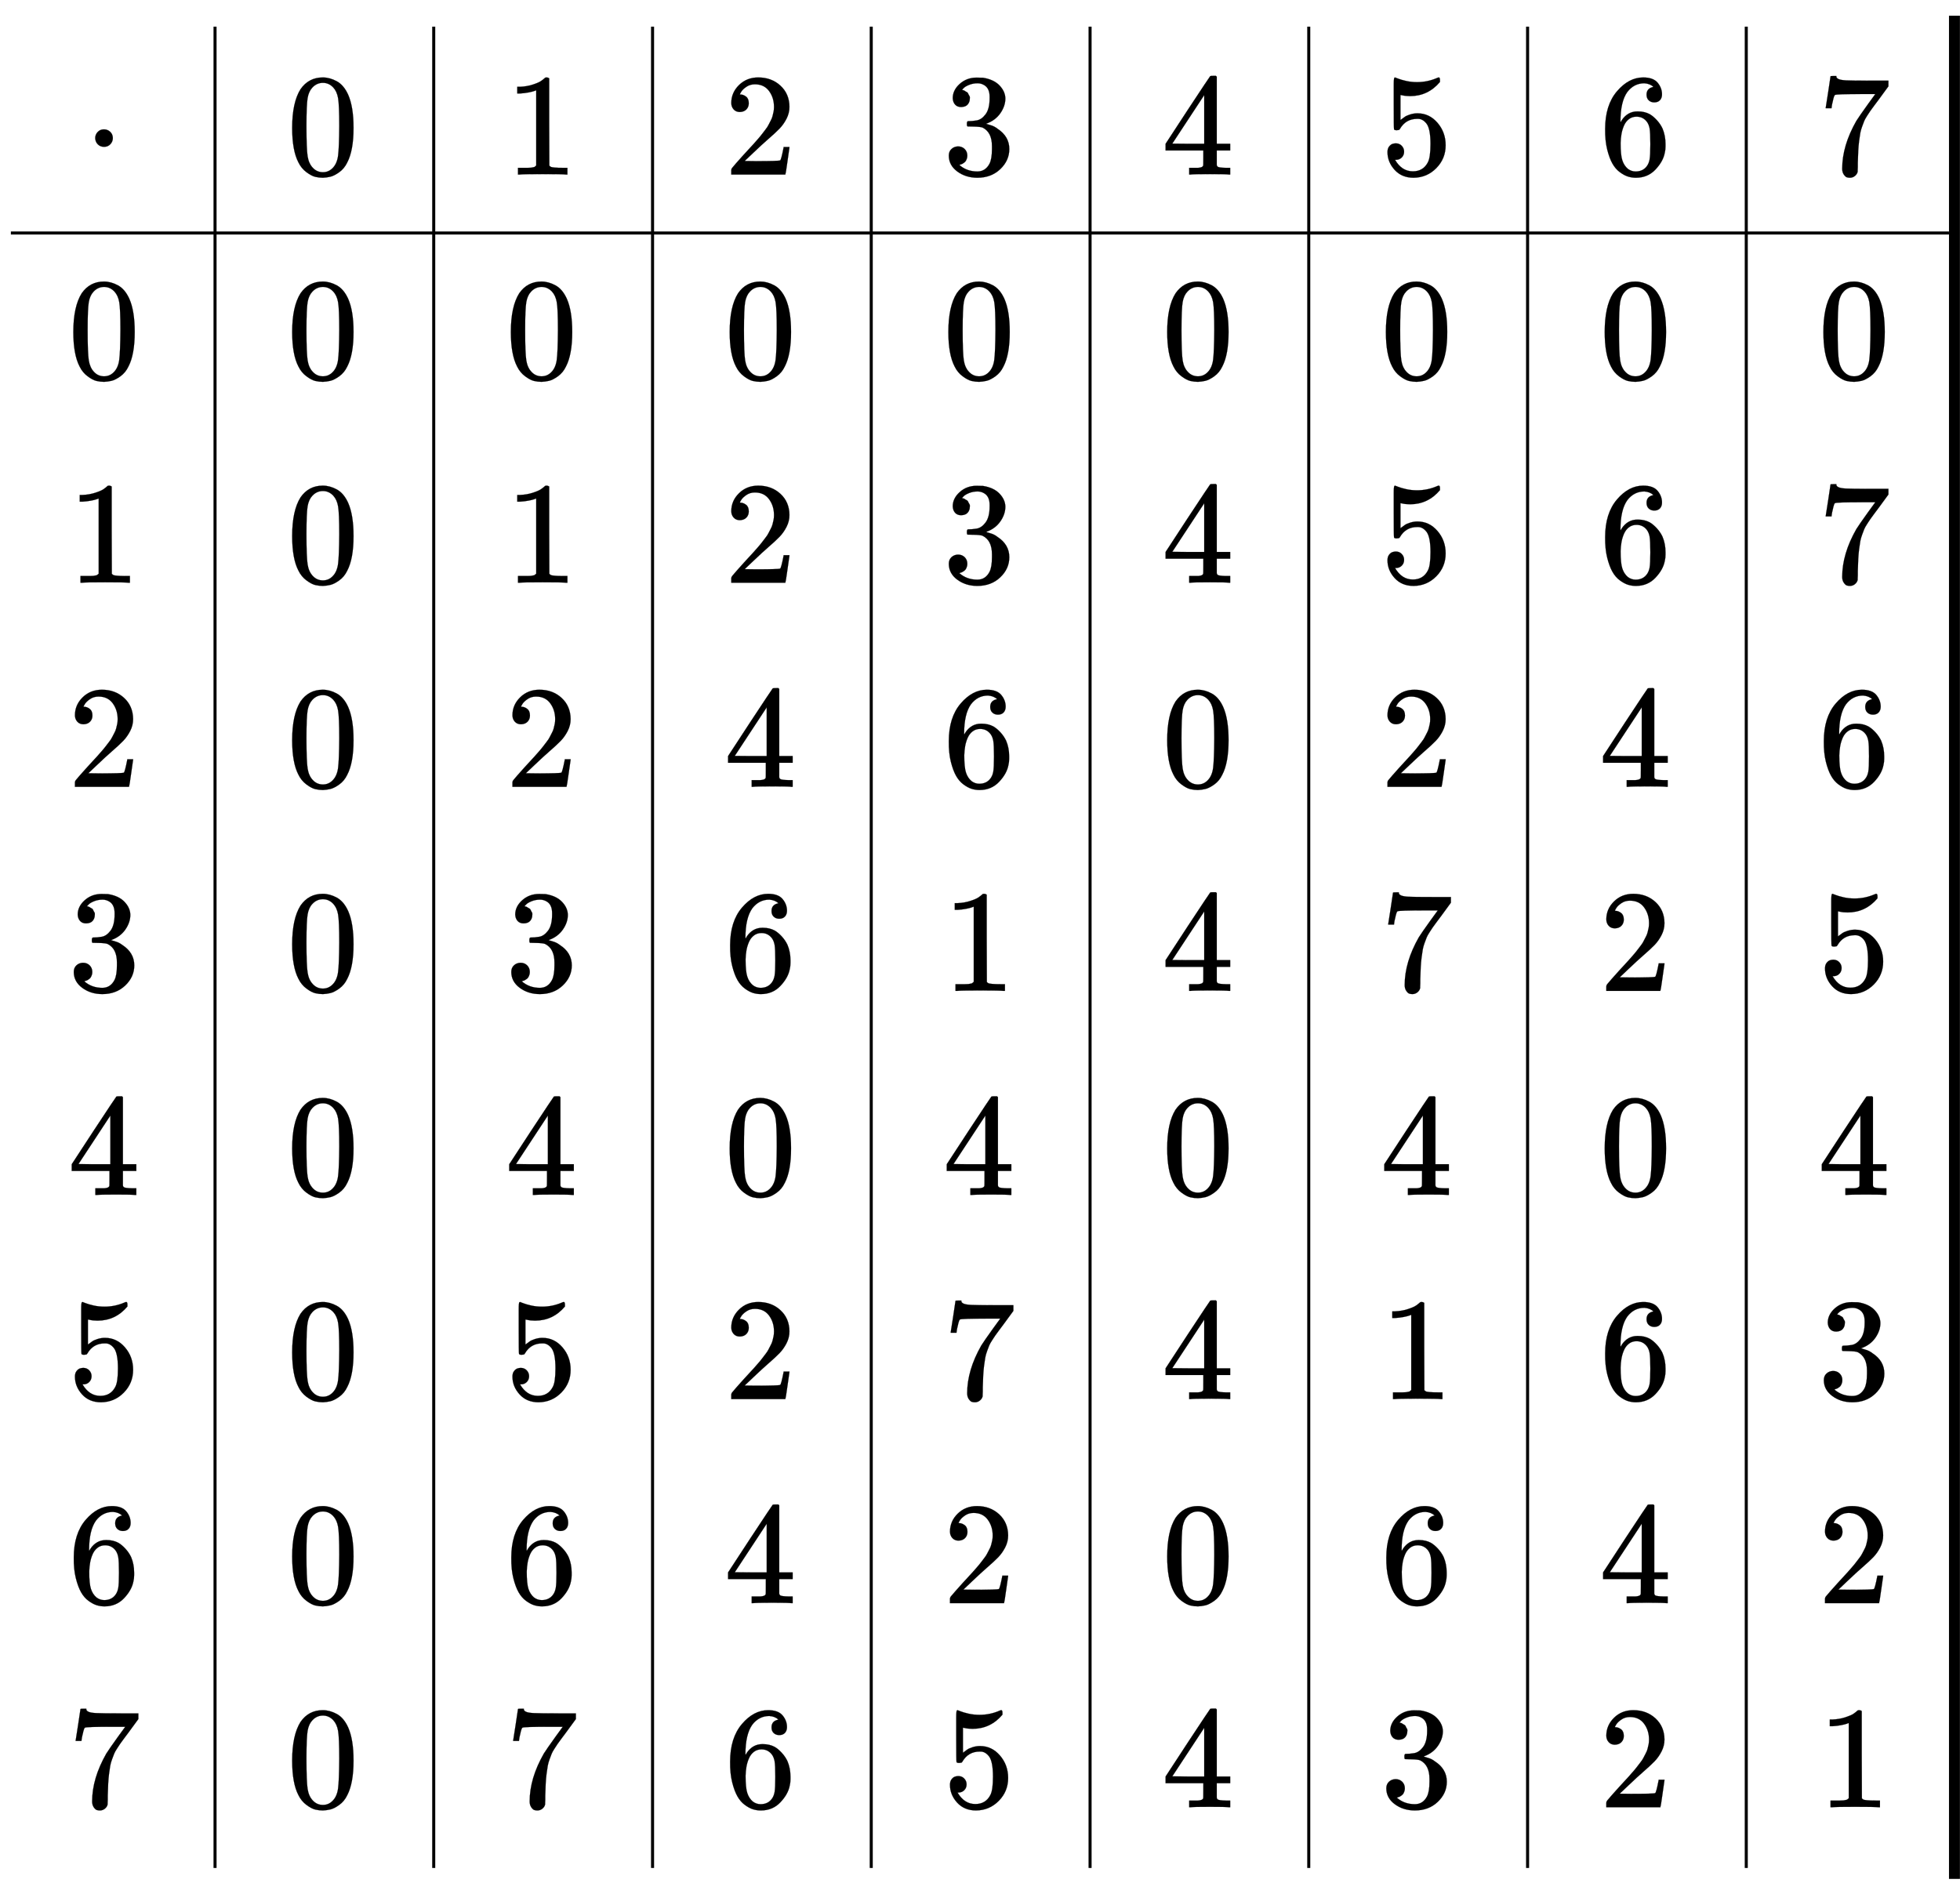
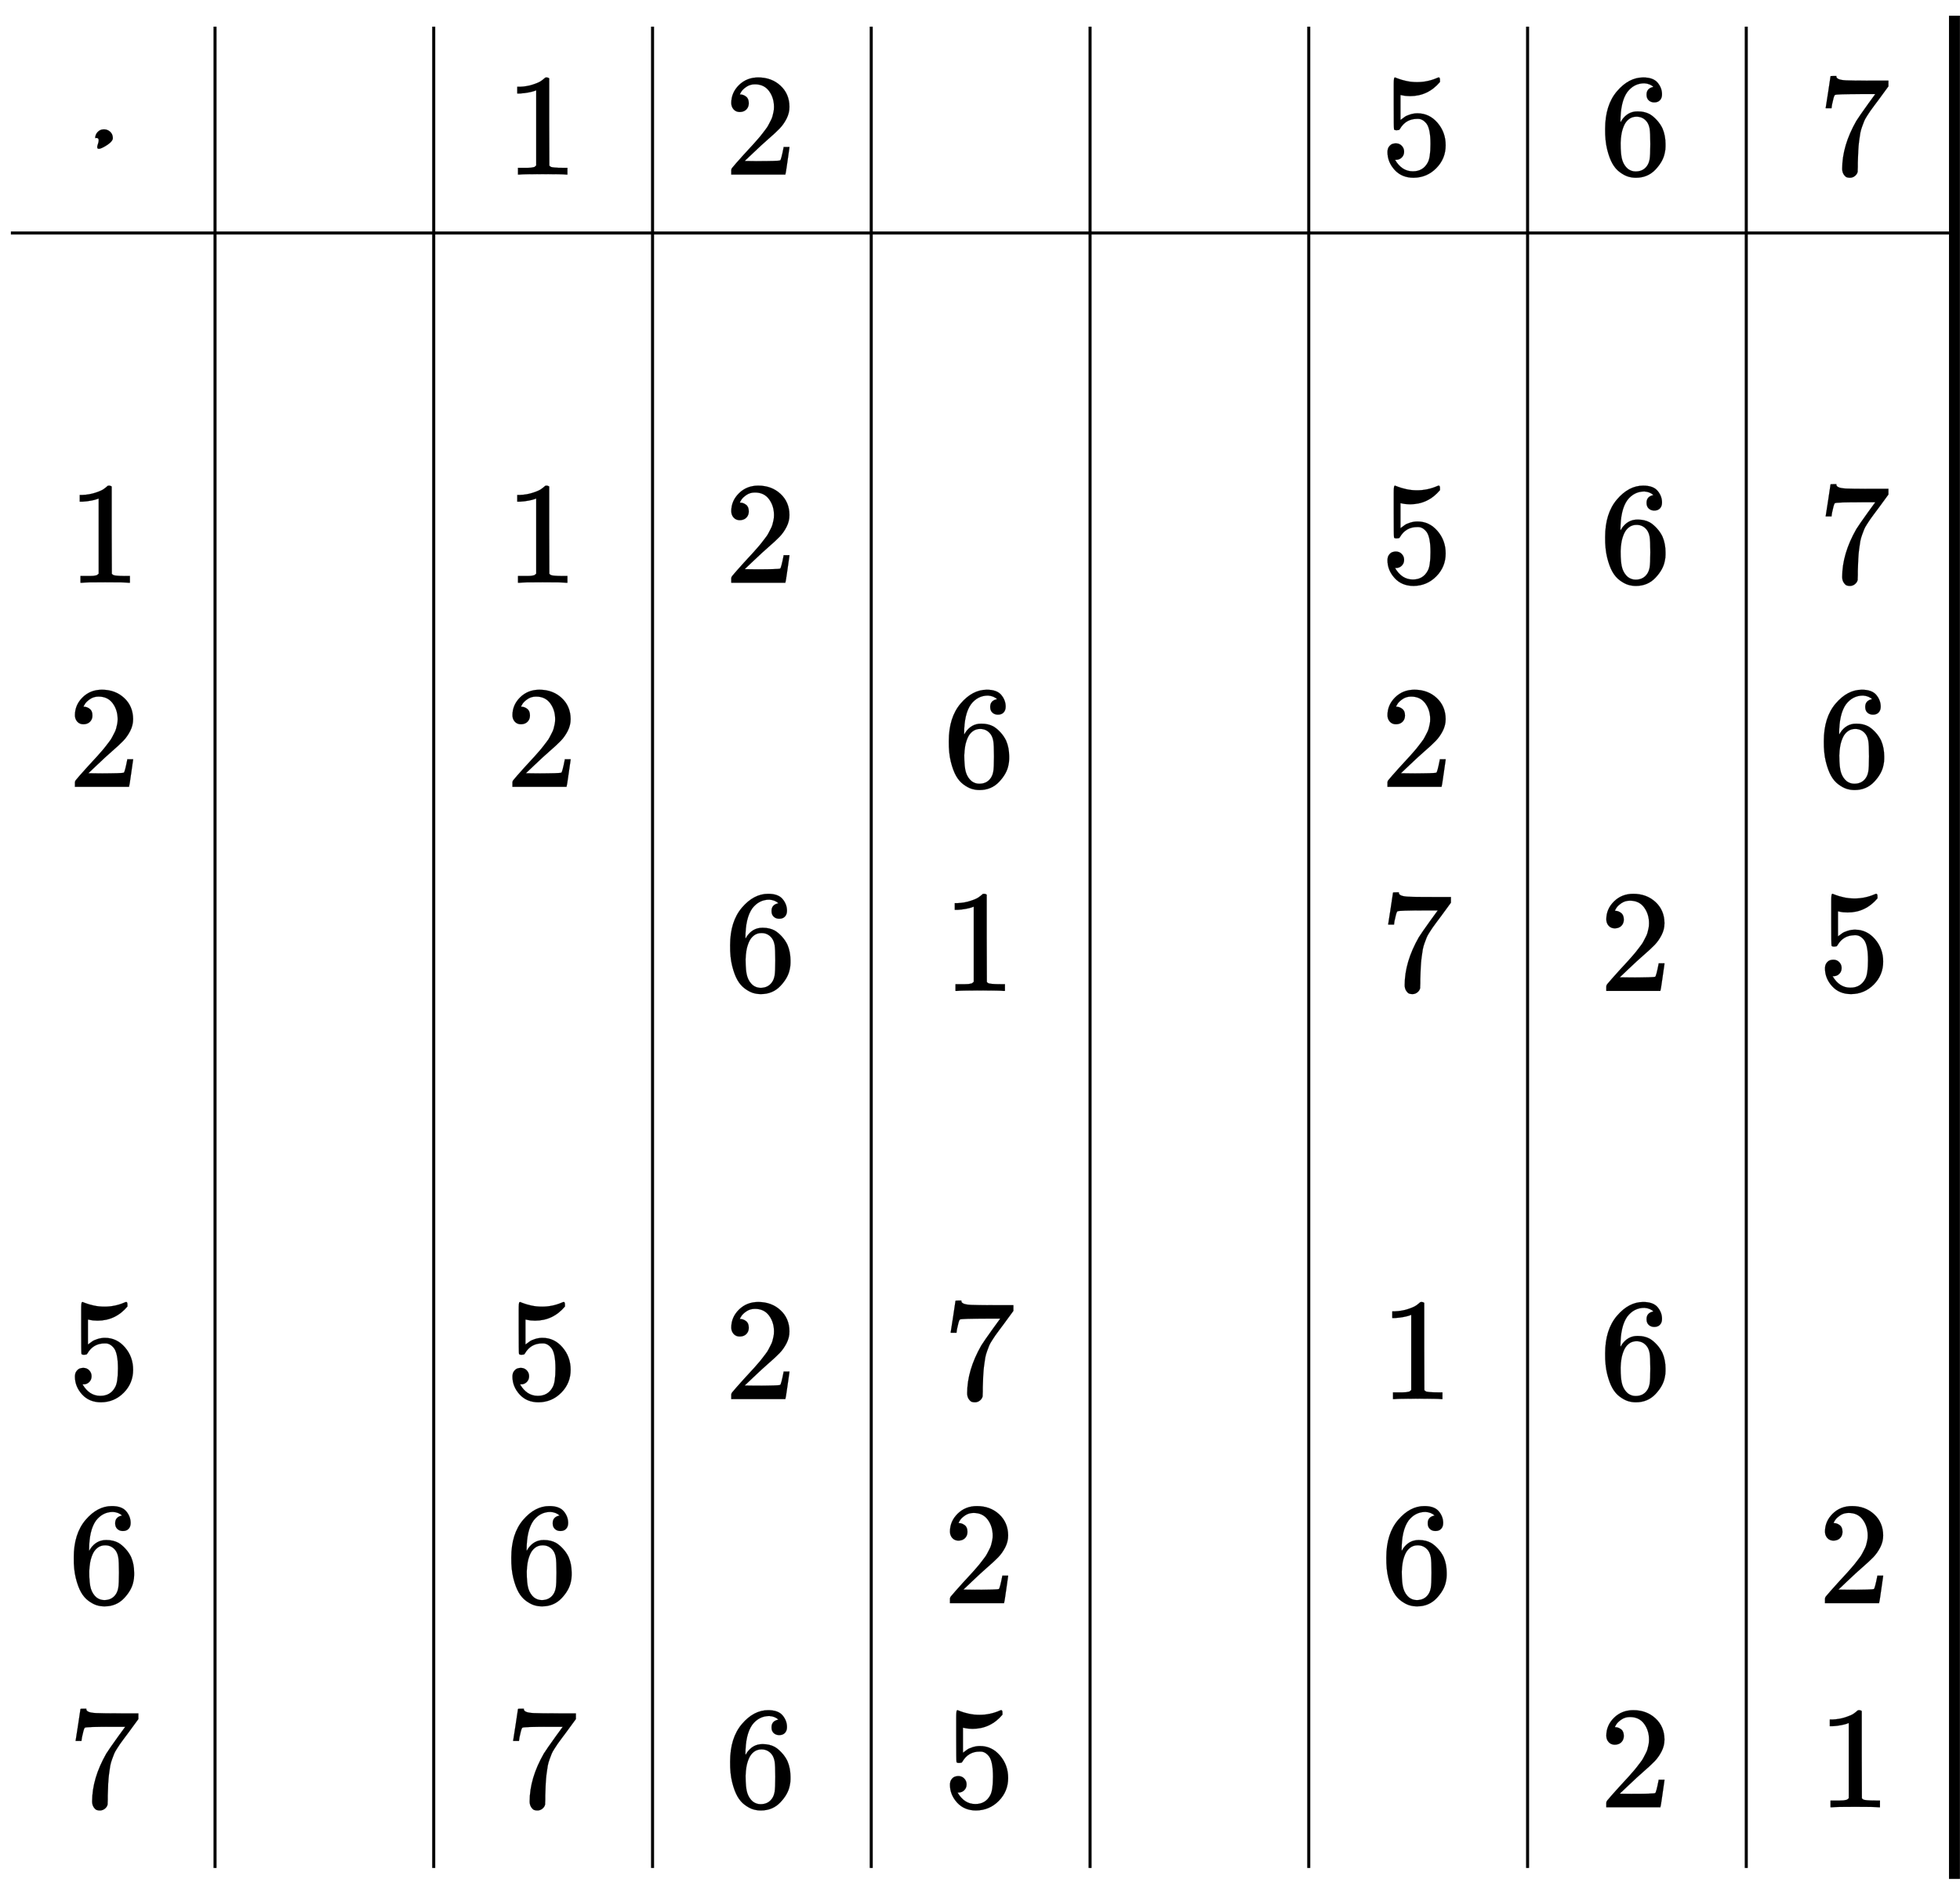
<svg xmlns="http://www.w3.org/2000/svg" xmlns:xlink="http://www.w3.org/1999/xlink" width="31.225ex" height="30.176ex" style="vertical-align: -14.505ex;" viewBox="0 -6747.3 13444 12992.4" role="img" focusable="false" aria-labelledby="MathJax-SVG-1-Title">
  <title id="MathJax-SVG-1-Title">{\displaystyle {\begin{array}{c||c|c|c|c|c|c|c|c|}\cdot &amp;0&amp;1&amp;2&amp;3&amp;4&amp;5&amp;6&amp;7\\\hline 0&amp;0&amp;0&amp;0&amp;0&amp;0&amp;0&amp;0&amp;0\\1&amp;0&amp;1&amp;2&amp;3&amp;4&amp;5&amp;6&amp;7\\2&amp;0&amp;2&amp;4&amp;6&amp;0&amp;2&amp;4&amp;6\\3&amp;0&amp;3&amp;6&amp;1&amp;4&amp;7&amp;2&amp;5\\4&amp;0&amp;4&amp;0&amp;4&amp;0&amp;4&amp;0&amp;4\\5&amp;0&amp;5&amp;2&amp;7&amp;4&amp;1&amp;6&amp;3\\6&amp;0&amp;6&amp;4&amp;2&amp;0&amp;6&amp;4&amp;2\\7&amp;0&amp;7&amp;6&amp;5&amp;4&amp;3&amp;2&amp;1\\\end{array}}}</title>
  <defs aria-hidden="true">
-     <path stroke-width="1" id="E1-MJMAIN-22C5" d="M78 250Q78 274 95 292T138 310Q162 310 180 294T199 251Q199 226 182 208T139 190T96 207T78 250Z" />
-     <path stroke-width="1" id="E1-MJMAIN-30" d="M96 585Q152 666 249 666Q297 666 345 640T423 548Q460 465 460 320Q460 165 417 83Q397 41 362 16T301 -15T250 -22Q224 -22 198 -16T137 16T82 83Q39 165 39 320Q39 494 96 585ZM321 597Q291 629 250 629Q208 629 178 597Q153 571 145 525T137 333Q137 175 145 125T181 46Q209 16 250 16Q290 16 318 46Q347 76 354 130T362 333Q362 478 354 524T321 597Z" />
+     <path stroke-width="1" id="E1-MJMAIN-22C5" d="M78 250Q78 274 95 292T138 310Q162 310 180 294T199 251T139 190T96 207T78 250Z" />
    <path stroke-width="1" id="E1-MJMAIN-31" d="M213 578L200 573Q186 568 160 563T102 556H83V602H102Q149 604 189 617T245 641T273 663Q275 666 285 666Q294 666 302 660V361L303 61Q310 54 315 52T339 48T401 46H427V0H416Q395 3 257 3Q121 3 100 0H88V46H114Q136 46 152 46T177 47T193 50T201 52T207 57T213 61V578Z" />
    <path stroke-width="1" id="E1-MJMAIN-32" d="M109 429Q82 429 66 447T50 491Q50 562 103 614T235 666Q326 666 387 610T449 465Q449 422 429 383T381 315T301 241Q265 210 201 149L142 93L218 92Q375 92 385 97Q392 99 409 186V189H449V186Q448 183 436 95T421 3V0H50V19V31Q50 38 56 46T86 81Q115 113 136 137Q145 147 170 174T204 211T233 244T261 278T284 308T305 340T320 369T333 401T340 431T343 464Q343 527 309 573T212 619Q179 619 154 602T119 569T109 550Q109 549 114 549Q132 549 151 535T170 489Q170 464 154 447T109 429Z" />
-     <path stroke-width="1" id="E1-MJMAIN-33" d="M127 463Q100 463 85 480T69 524Q69 579 117 622T233 665Q268 665 277 664Q351 652 390 611T430 522Q430 470 396 421T302 350L299 348Q299 347 308 345T337 336T375 315Q457 262 457 175Q457 96 395 37T238 -22Q158 -22 100 21T42 130Q42 158 60 175T105 193Q133 193 151 175T169 130Q169 119 166 110T159 94T148 82T136 74T126 70T118 67L114 66Q165 21 238 21Q293 21 321 74Q338 107 338 175V195Q338 290 274 322Q259 328 213 329L171 330L168 332Q166 335 166 348Q166 366 174 366Q202 366 232 371Q266 376 294 413T322 525V533Q322 590 287 612Q265 626 240 626Q208 626 181 615T143 592T132 580H135Q138 579 143 578T153 573T165 566T175 555T183 540T186 520Q186 498 172 481T127 463Z" />
-     <path stroke-width="1" id="E1-MJMAIN-34" d="M462 0Q444 3 333 3Q217 3 199 0H190V46H221Q241 46 248 46T265 48T279 53T286 61Q287 63 287 115V165H28V211L179 442Q332 674 334 675Q336 677 355 677H373L379 671V211H471V165H379V114Q379 73 379 66T385 54Q393 47 442 46H471V0H462ZM293 211V545L74 212L183 211H293Z" />
    <path stroke-width="1" id="E1-MJMAIN-35" d="M164 157Q164 133 148 117T109 101H102Q148 22 224 22Q294 22 326 82Q345 115 345 210Q345 313 318 349Q292 382 260 382H254Q176 382 136 314Q132 307 129 306T114 304Q97 304 95 310Q93 314 93 485V614Q93 664 98 664Q100 666 102 666Q103 666 123 658T178 642T253 634Q324 634 389 662Q397 666 402 666Q410 666 410 648V635Q328 538 205 538Q174 538 149 544L139 546V374Q158 388 169 396T205 412T256 420Q337 420 393 355T449 201Q449 109 385 44T229 -22Q148 -22 99 32T50 154Q50 178 61 192T84 210T107 214Q132 214 148 197T164 157Z" />
    <path stroke-width="1" id="E1-MJMAIN-36" d="M42 313Q42 476 123 571T303 666Q372 666 402 630T432 550Q432 525 418 510T379 495Q356 495 341 509T326 548Q326 592 373 601Q351 623 311 626Q240 626 194 566Q147 500 147 364L148 360Q153 366 156 373Q197 433 263 433H267Q313 433 348 414Q372 400 396 374T435 317Q456 268 456 210V192Q456 169 451 149Q440 90 387 34T253 -22Q225 -22 199 -14T143 16T92 75T56 172T42 313ZM257 397Q227 397 205 380T171 335T154 278T148 216Q148 133 160 97T198 39Q222 21 251 21Q302 21 329 59Q342 77 347 104T352 209Q352 289 347 316T329 361Q302 397 257 397Z" />
    <path stroke-width="1" id="E1-MJMAIN-37" d="M55 458Q56 460 72 567L88 674Q88 676 108 676H128V672Q128 662 143 655T195 646T364 644H485V605L417 512Q408 500 387 472T360 435T339 403T319 367T305 330T292 284T284 230T278 162T275 80Q275 66 275 52T274 28V19Q270 2 255 -10T221 -22Q210 -22 200 -19T179 0T168 40Q168 198 265 368Q285 400 349 489L395 552H302Q128 552 119 546Q113 543 108 522T98 479L95 458V455H55V458Z" />
  </defs>
  <g stroke="currentColor" fill="currentColor" stroke-width="0" transform="matrix(1 0 0 -1 0 0)" aria-hidden="true">
    <g transform="translate(75,0)">
      <g transform="translate(389,0)">
        <use xlink:href="#E1-MJMAIN-22C5" x="111" y="5550" />
        <use xlink:href="#E1-MJMAIN-30" x="0" y="4150" />
        <use xlink:href="#E1-MJMAIN-31" x="0" y="2750" />
        <use xlink:href="#E1-MJMAIN-32" x="0" y="1350" />
        <use xlink:href="#E1-MJMAIN-33" x="0" y="-50" />
        <use xlink:href="#E1-MJMAIN-34" x="0" y="-1450" />
        <use xlink:href="#E1-MJMAIN-35" x="0" y="-2850" />
        <use xlink:href="#E1-MJMAIN-36" x="0" y="-4250" />
        <use xlink:href="#E1-MJMAIN-37" x="0" y="-5650" />
      </g>
      <line stroke-linecap="square" stroke-width="20.9" y1="10" x2="10" x1="10" y2="12620" transform="translate(1390,-6066)" />
      <g transform="translate(1890,0)">
        <use xlink:href="#E1-MJMAIN-30" x="0" y="5550" />
        <use xlink:href="#E1-MJMAIN-30" x="0" y="4150" />
        <use xlink:href="#E1-MJMAIN-30" x="0" y="2750" />
        <use xlink:href="#E1-MJMAIN-30" x="0" y="1350" />
        <use xlink:href="#E1-MJMAIN-30" x="0" y="-50" />
        <use xlink:href="#E1-MJMAIN-30" x="0" y="-1450" />
        <use xlink:href="#E1-MJMAIN-30" x="0" y="-2850" />
        <use xlink:href="#E1-MJMAIN-30" x="0" y="-4250" />
        <use xlink:href="#E1-MJMAIN-30" x="0" y="-5650" />
      </g>
      <line stroke-linecap="square" stroke-width="20.9" y1="10" x2="10" x1="10" y2="12620" transform="translate(2890,-6066)" />
      <g transform="translate(3390,0)">
        <use xlink:href="#E1-MJMAIN-31" x="0" y="5550" />
        <use xlink:href="#E1-MJMAIN-30" x="0" y="4150" />
        <use xlink:href="#E1-MJMAIN-31" x="0" y="2750" />
        <use xlink:href="#E1-MJMAIN-32" x="0" y="1350" />
        <use xlink:href="#E1-MJMAIN-33" x="0" y="-50" />
        <use xlink:href="#E1-MJMAIN-34" x="0" y="-1450" />
        <use xlink:href="#E1-MJMAIN-35" x="0" y="-2850" />
        <use xlink:href="#E1-MJMAIN-36" x="0" y="-4250" />
        <use xlink:href="#E1-MJMAIN-37" x="0" y="-5650" />
      </g>
      <line stroke-linecap="square" stroke-width="20.9" y1="10" x2="10" x1="10" y2="12620" transform="translate(4391,-6066)" />
      <g transform="translate(4891,0)">
        <use xlink:href="#E1-MJMAIN-32" x="0" y="5550" />
        <use xlink:href="#E1-MJMAIN-30" x="0" y="4150" />
        <use xlink:href="#E1-MJMAIN-32" x="0" y="2750" />
        <use xlink:href="#E1-MJMAIN-34" x="0" y="1350" />
        <use xlink:href="#E1-MJMAIN-36" x="0" y="-50" />
        <use xlink:href="#E1-MJMAIN-30" x="0" y="-1450" />
        <use xlink:href="#E1-MJMAIN-32" x="0" y="-2850" />
        <use xlink:href="#E1-MJMAIN-34" x="0" y="-4250" />
        <use xlink:href="#E1-MJMAIN-36" x="0" y="-5650" />
      </g>
      <line stroke-linecap="square" stroke-width="20.9" y1="10" x2="10" x1="10" y2="12620" transform="translate(5891,-6066)" />
      <g transform="translate(6391,0)">
        <use xlink:href="#E1-MJMAIN-33" x="0" y="5550" />
        <use xlink:href="#E1-MJMAIN-30" x="0" y="4150" />
        <use xlink:href="#E1-MJMAIN-33" x="0" y="2750" />
        <use xlink:href="#E1-MJMAIN-36" x="0" y="1350" />
        <use xlink:href="#E1-MJMAIN-31" x="0" y="-50" />
        <use xlink:href="#E1-MJMAIN-34" x="0" y="-1450" />
        <use xlink:href="#E1-MJMAIN-37" x="0" y="-2850" />
        <use xlink:href="#E1-MJMAIN-32" x="0" y="-4250" />
        <use xlink:href="#E1-MJMAIN-35" x="0" y="-5650" />
      </g>
      <line stroke-linecap="square" stroke-width="20.9" y1="10" x2="10" x1="10" y2="12620" transform="translate(7392,-6066)" />
      <g transform="translate(7892,0)">
        <use xlink:href="#E1-MJMAIN-34" x="0" y="5550" />
        <use xlink:href="#E1-MJMAIN-30" x="0" y="4150" />
        <use xlink:href="#E1-MJMAIN-34" x="0" y="2750" />
        <use xlink:href="#E1-MJMAIN-30" x="0" y="1350" />
        <use xlink:href="#E1-MJMAIN-34" x="0" y="-50" />
        <use xlink:href="#E1-MJMAIN-30" x="0" y="-1450" />
        <use xlink:href="#E1-MJMAIN-34" x="0" y="-2850" />
        <use xlink:href="#E1-MJMAIN-30" x="0" y="-4250" />
        <use xlink:href="#E1-MJMAIN-34" x="0" y="-5650" />
      </g>
      <line stroke-linecap="square" stroke-width="20.9" y1="10" x2="10" x1="10" y2="12620" transform="translate(8892,-6066)" />
      <g transform="translate(9392,0)">
        <use xlink:href="#E1-MJMAIN-35" x="0" y="5550" />
        <use xlink:href="#E1-MJMAIN-30" x="0" y="4150" />
        <use xlink:href="#E1-MJMAIN-35" x="0" y="2750" />
        <use xlink:href="#E1-MJMAIN-32" x="0" y="1350" />
        <use xlink:href="#E1-MJMAIN-37" x="0" y="-50" />
        <use xlink:href="#E1-MJMAIN-34" x="0" y="-1450" />
        <use xlink:href="#E1-MJMAIN-31" x="0" y="-2850" />
        <use xlink:href="#E1-MJMAIN-36" x="0" y="-4250" />
        <use xlink:href="#E1-MJMAIN-33" x="0" y="-5650" />
      </g>
      <line stroke-linecap="square" stroke-width="20.9" y1="10" x2="10" x1="10" y2="12620" transform="translate(10393,-6066)" />
      <g transform="translate(10893,0)">
        <use xlink:href="#E1-MJMAIN-36" x="0" y="5550" />
        <use xlink:href="#E1-MJMAIN-30" x="0" y="4150" />
        <use xlink:href="#E1-MJMAIN-36" x="0" y="2750" />
        <use xlink:href="#E1-MJMAIN-34" x="0" y="1350" />
        <use xlink:href="#E1-MJMAIN-32" x="0" y="-50" />
        <use xlink:href="#E1-MJMAIN-30" x="0" y="-1450" />
        <use xlink:href="#E1-MJMAIN-36" x="0" y="-2850" />
        <use xlink:href="#E1-MJMAIN-34" x="0" y="-4250" />
        <use xlink:href="#E1-MJMAIN-32" x="0" y="-5650" />
      </g>
      <line stroke-linecap="square" stroke-width="20.9" y1="10" x2="10" x1="10" y2="12620" transform="translate(11893,-6066)" />
      <g transform="translate(12393,0)">
        <use xlink:href="#E1-MJMAIN-37" x="0" y="5550" />
        <use xlink:href="#E1-MJMAIN-30" x="0" y="4150" />
        <use xlink:href="#E1-MJMAIN-37" x="0" y="2750" />
        <use xlink:href="#E1-MJMAIN-36" x="0" y="1350" />
        <use xlink:href="#E1-MJMAIN-35" x="0" y="-50" />
        <use xlink:href="#E1-MJMAIN-34" x="0" y="-1450" />
        <use xlink:href="#E1-MJMAIN-33" x="0" y="-2850" />
        <use xlink:href="#E1-MJMAIN-32" x="0" y="-4250" />
        <use xlink:href="#E1-MJMAIN-31" x="0" y="-5650" />
      </g>
      <line stroke-linecap="square" stroke-width="20.9" y2="10" y1="10" x1="10" x2="13283" transform="translate(0,5139)" />
    </g>
    <line stroke-linecap="square" stroke-width="75" y1="37" x2="37" x1="37" y2="12743" transform="translate(13369,-6141)" />
  </g>
</svg>